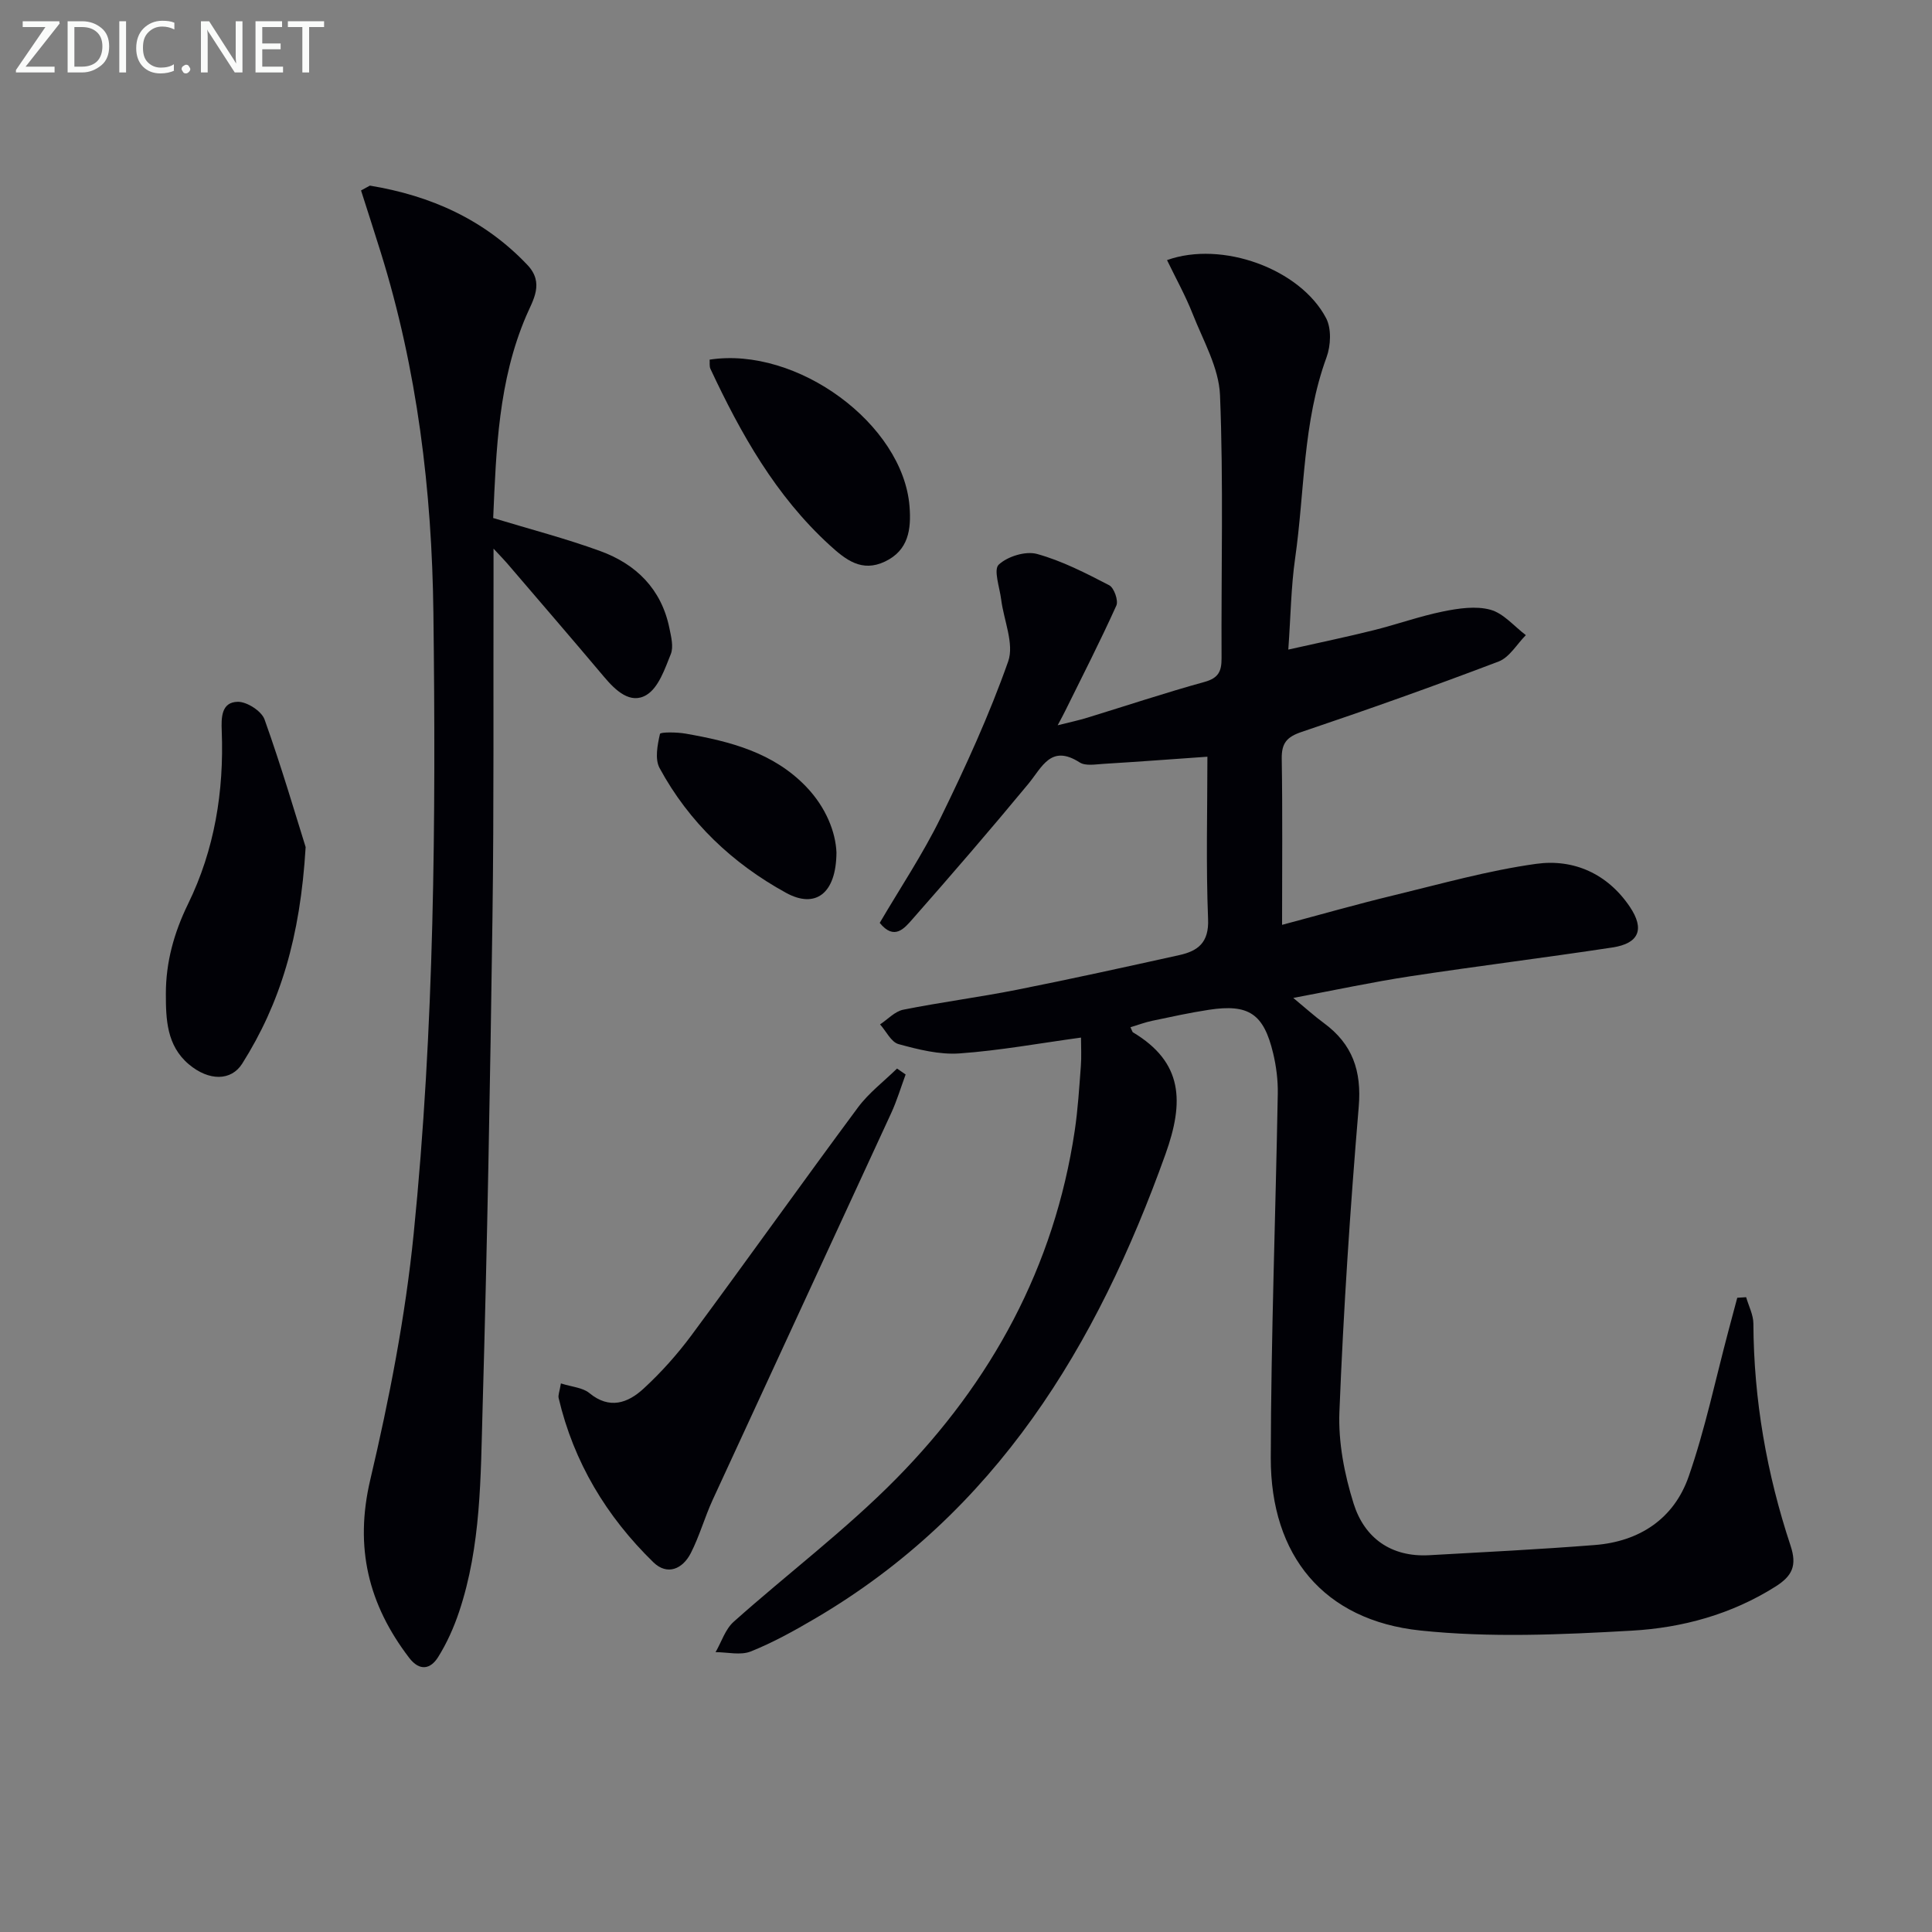
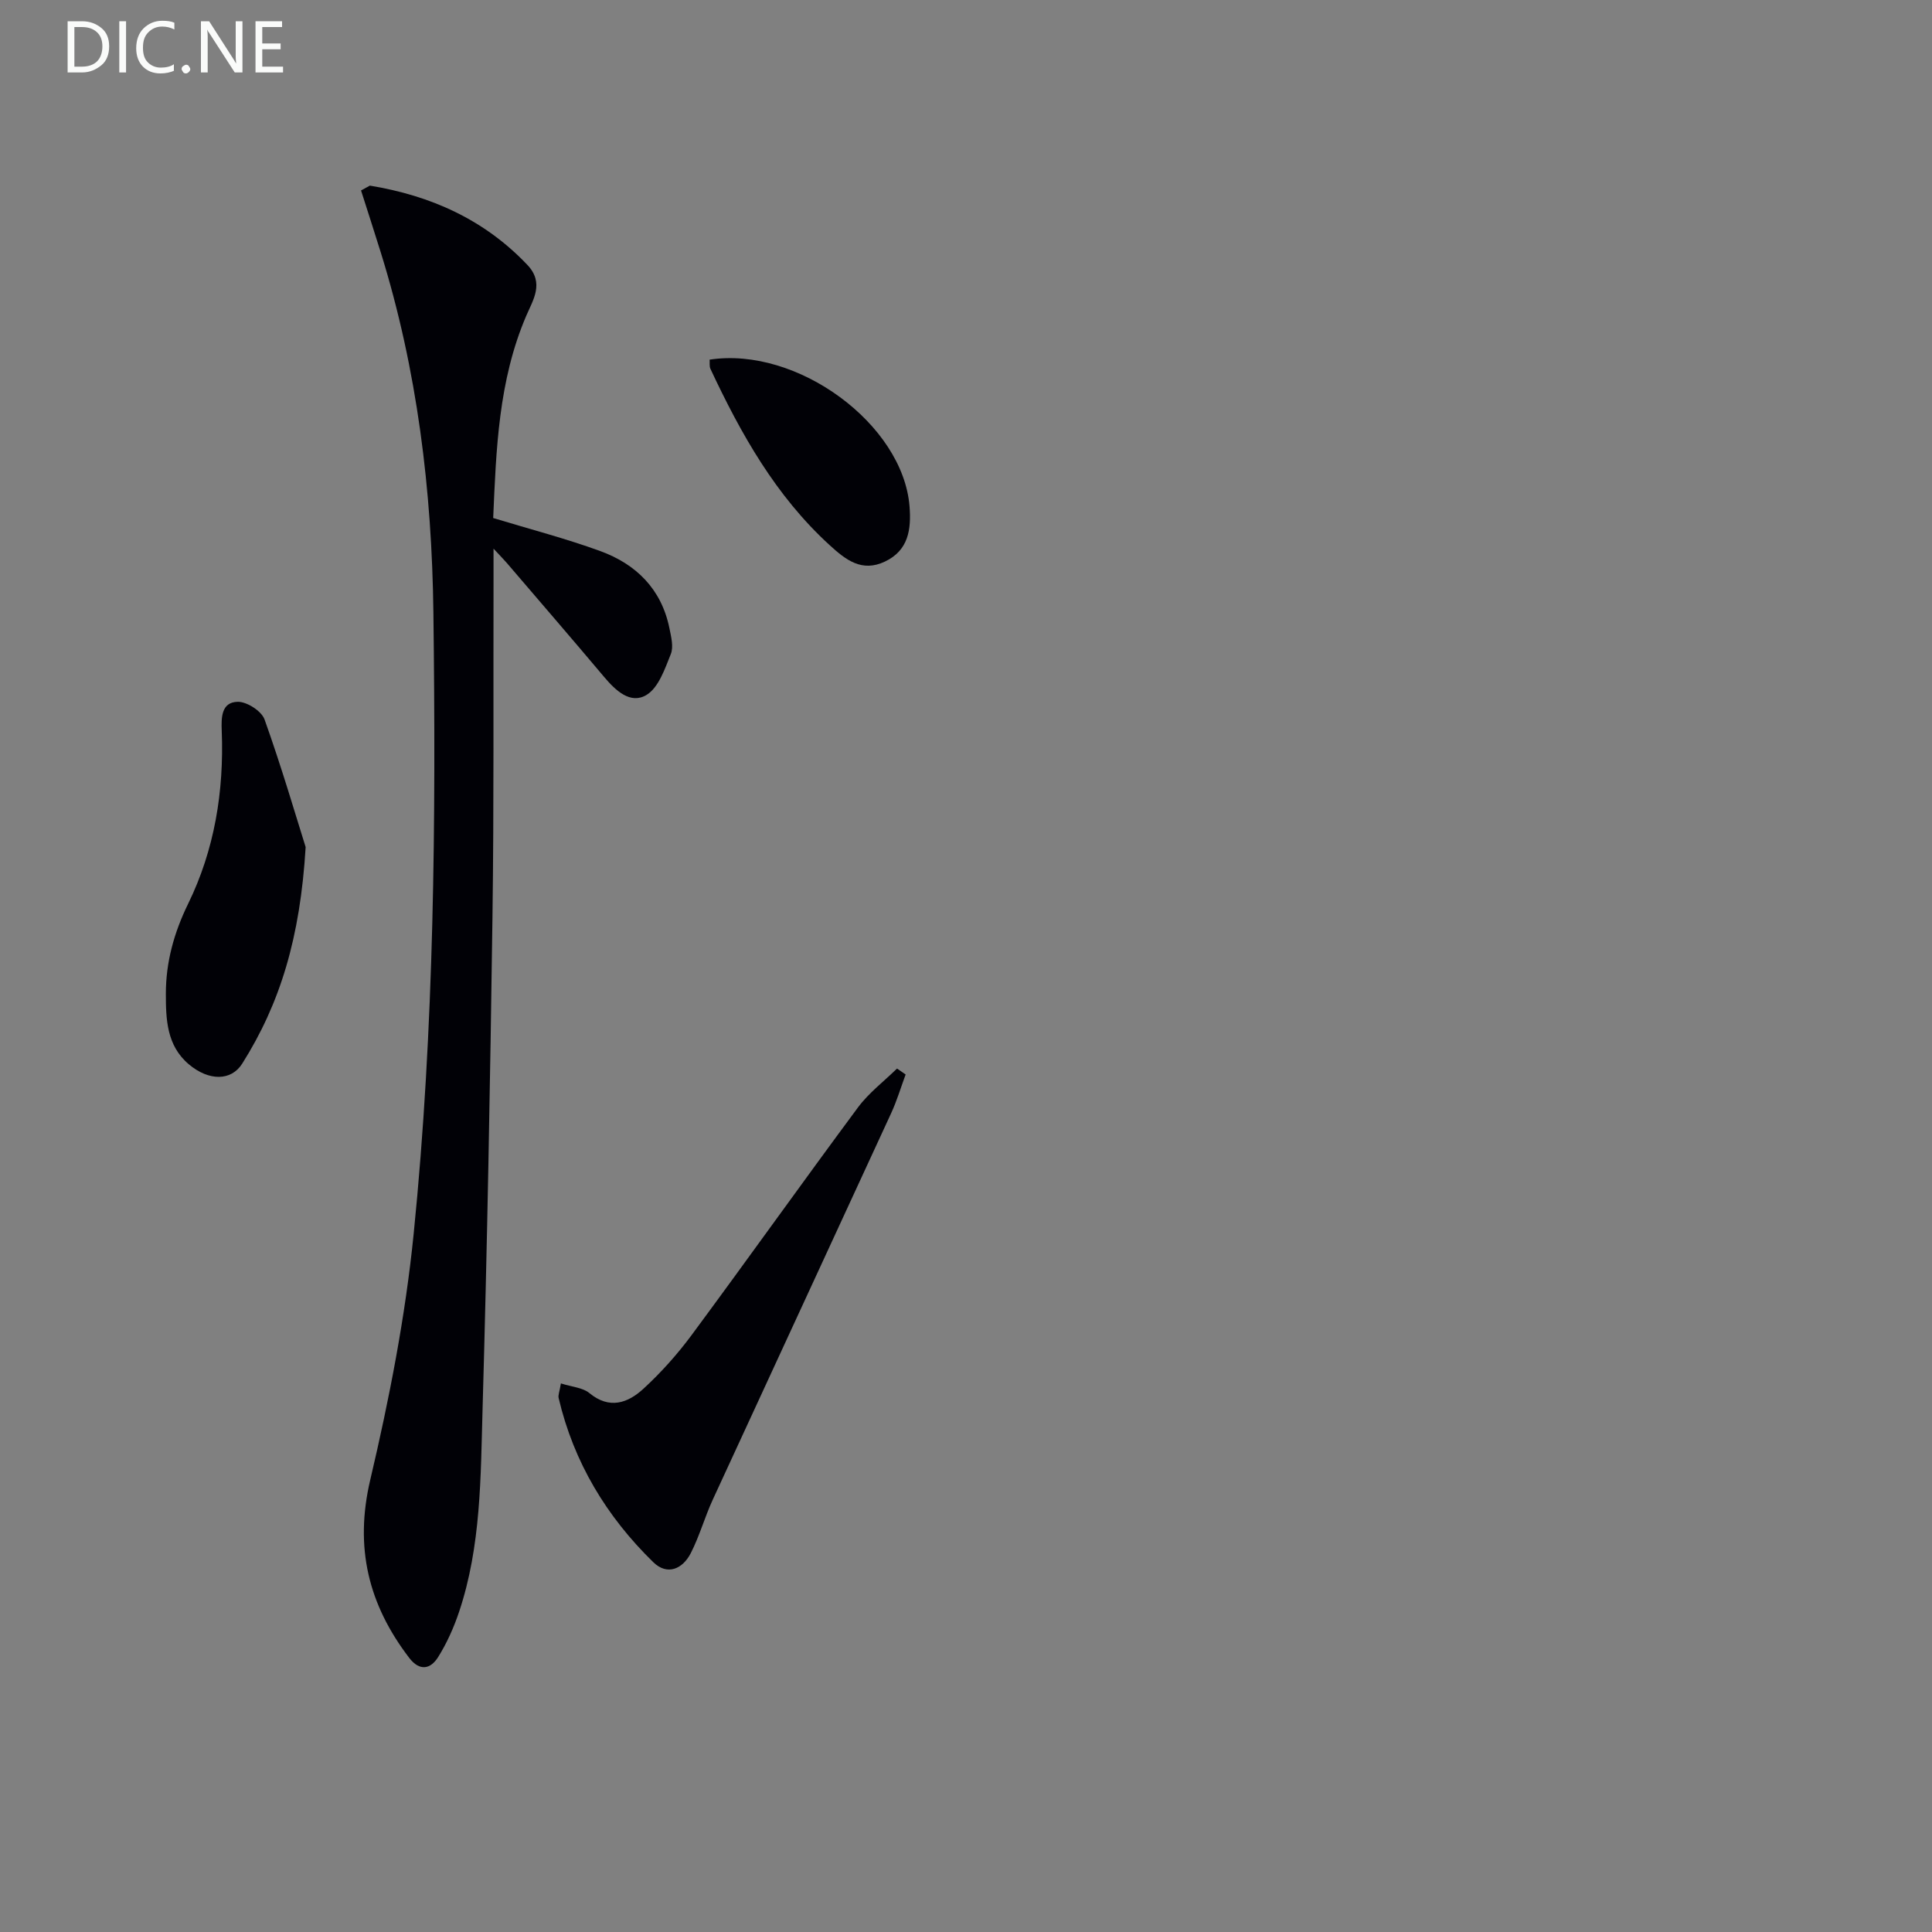
<svg xmlns="http://www.w3.org/2000/svg" enable-background="new 0 0 400 400" viewBox="0 0 400 400">
  <rect x="0" y="0" width="400" height="400" fill="#808080" stroke="none" />
-   <path d="m234.05 212.68c.36.75.39.97.51 1.05 10.42 6.23 10.61 14.41 6.75 25.2-14.23 39.74-35.08 74.19-72.59 96.19-4.29 2.52-8.69 4.96-13.29 6.8-2.11.84-4.84.14-7.28.14 1.23-2.12 2.01-4.74 3.75-6.29 11.16-9.96 23.21-19.02 33.68-29.65 19.71-20.01 32.73-43.87 36.93-72.01.66-4.43.93-8.92 1.27-13.39.15-1.97.03-3.97.03-5.9-8.58 1.17-16.84 2.69-25.16 3.28-4.16.29-8.53-.81-12.62-1.93-1.53-.42-2.56-2.67-3.82-4.08 1.59-1.05 3.06-2.69 4.79-3.04 7.81-1.56 15.73-2.58 23.54-4.13 11.23-2.23 22.42-4.7 33.6-7.17 3.86-.85 6.18-2.57 5.98-7.44-.45-11.26-.14-22.55-.14-33.64-6.75.47-14.14 1.03-21.53 1.48-1.65.1-3.71.48-4.92-.3-5.96-3.82-7.76.97-10.64 4.46-7.84 9.48-15.88 18.79-24.01 28.03-1.62 1.84-3.74 4.45-6.74.73 4.2-7.17 8.92-14.22 12.62-21.78 5.16-10.55 10.07-21.29 13.97-32.34 1.29-3.65-.91-8.52-1.45-12.84-.31-2.48-1.62-6.15-.51-7.2 1.82-1.71 5.56-2.87 7.93-2.22 5.19 1.43 10.12 3.98 14.95 6.48 1 .52 1.94 3.17 1.48 4.2-3.33 7.38-7.02 14.59-10.6 21.84-.36.74-.76 1.46-1.55 2.95 2.47-.62 4.31-1.01 6.11-1.56 8.09-2.48 16.12-5.16 24.28-7.41 2.89-.8 3.55-2.18 3.54-4.9-.09-18.16.41-36.34-.32-54.48-.23-5.66-3.47-11.26-5.64-16.77-1.5-3.81-3.51-7.43-5.33-11.19 11.39-4.08 27.6 1.82 32.94 12.03 1.13 2.16.97 5.67.09 8.08-4.94 13.48-4.52 27.75-6.51 41.65-.84 5.87-.91 11.86-1.41 18.88 6.51-1.46 12.1-2.62 17.63-4 4.83-1.2 9.54-2.9 14.4-3.89 3.2-.65 6.79-1.19 9.82-.36 2.72.75 4.91 3.43 7.33 5.26-1.86 1.87-3.39 4.6-5.64 5.46-13.49 5.13-27.11 9.97-40.79 14.58-3.09 1.04-4.16 2.34-4.11 5.56.18 11.13.07 22.27.07 34.38 8.14-2.17 15.58-4.3 23.1-6.11 9.8-2.37 19.56-5.14 29.51-6.52 7.78-1.08 14.78 2.06 19.38 8.88 3.13 4.64 1.92 7.59-3.57 8.43-13.95 2.12-27.95 3.85-41.9 5.97-7.8 1.19-15.52 2.85-24.2 4.48 2.6 2.15 4.39 3.78 6.34 5.21 5.92 4.35 7.84 9.89 7.21 17.34-1.77 21.01-3.16 42.08-4 63.15-.25 6.31 1.04 12.95 2.95 19.02 2.24 7.09 7.74 11.09 15.62 10.66 11.44-.64 22.88-1.21 34.3-2.11 9.27-.72 16.4-5.45 19.44-14.18 3.41-9.8 5.54-20.05 8.22-30.11.61-2.3 1.23-4.6 1.84-6.9.61-.04 1.23-.08 1.84-.12.52 1.82 1.49 3.64 1.5 5.46.07 15.76 2.76 31.1 7.7 46 1.36 4.11.36 6.25-3.12 8.45-9.13 5.77-19.32 8.54-29.75 9.13-14.56.83-29.34 1.49-43.78-.03-19.94-2.1-31.02-15.44-30.97-35.77.05-25.12 1-50.24 1.45-75.36.05-2.79-.31-5.67-.96-8.39-1.96-8.19-5.06-10.25-13.32-8.99-3.94.6-7.84 1.46-11.74 2.28-1.44.3-2.8.82-4.48 1.33z" fill="#010106" />
  <path d="m76.58 38.43c12.55 2.07 23.66 6.98 32.61 16.42 3.55 3.74 1.17 7.25-.24 10.54-5.77 13.47-6.22 27.7-6.84 41.86 7.66 2.33 15.03 4.24 22.16 6.84 7.43 2.71 12.67 7.86 14.32 15.95.36 1.77.9 3.87.29 5.39-1.23 3.06-2.53 6.94-5.03 8.45-3.33 2.01-6.41-.92-8.8-3.76-6.64-7.89-13.39-15.7-20.1-23.54-.6-.7-1.25-1.35-2.77-2.99v6.4c-.06 23.32.1 46.64-.22 69.96-.47 33.94-1.08 67.88-2.05 101.81-.4 14.07-.3 28.31-4.85 41.92-1.09 3.26-2.53 6.49-4.35 9.4-1.57 2.51-3.82 3-6 .15-8.44-11.05-11.35-22.84-8.05-36.86 3.94-16.74 7.26-33.77 8.98-50.87 4.31-42.75 4.62-85.7 4.09-128.63-.31-25.29-3.33-50.32-10.9-74.62-1.33-4.28-2.72-8.55-4.08-12.82.6-.34 1.22-.67 1.83-1z" fill="#010106" />
  <path d="m116.13 286.42c2.3.74 4.51.86 5.88 1.99 4.17 3.45 7.97 2.08 11.19-.87 3.65-3.35 7.02-7.12 9.97-11.1 11.58-15.65 22.86-31.51 34.45-47.14 2.24-3.03 5.38-5.4 8.1-8.07.59.41 1.18.82 1.78 1.23-.98 2.66-1.8 5.41-2.98 7.98-12.29 26.7-24.67 53.37-36.96 80.07-1.66 3.61-2.73 7.5-4.53 11.03-1.69 3.32-4.88 4.72-7.77 1.9-9.69-9.45-16.48-20.7-19.6-33.99-.14-.6.18-1.29.47-3.03z" fill="#010106" />
  <path d="m63.28 175.38c-1.12 18.73-5.27 32.37-13.13 44.83-2.28 3.62-6.9 3.65-11.07.13-4.59-3.88-4.74-9.35-4.74-14.61 0-6.5 1.67-12.59 4.6-18.59 5.48-11.2 7.45-23.3 6.97-35.77-.11-2.78-.12-6.01 3.32-6.07 1.89-.03 4.92 1.92 5.54 3.65 3.54 9.9 6.49 20.01 8.51 26.43z" fill="#010106" />
  <path d="m146.92 74.46c18.15-2.79 40.05 13.38 41.39 30.39.37 4.76-.21 9.1-5.1 11.42-4.78 2.26-8.08-.33-11.46-3.42-11.16-10.2-18.36-23.03-24.66-36.48-.25-.55-.12-1.28-.17-1.91z" fill="#010106" />
-   <path d="m173.18 176.49c-.05 8.55-4.36 11.7-10.44 8.36-11.08-6.08-20.11-14.62-26.18-25.83-1.01-1.86-.44-4.79.08-7.07.09-.41 3.51-.38 5.31-.06 9.22 1.61 18.17 3.91 24.98 11.01 4.08 4.26 6.08 9.37 6.25 13.59z" fill="#010106" />
  <g fill="#fafbfa">
-     <path d="m12.4 4.8-7.1 9h6v1.2h-8v-.5l6.1-8.9h-4.7v-1.2h7.6v.4z" />
    <path d="m14 14v-9.6h3c1.6 0 2.9.5 4 1.4s1.6 2.2 1.6 3.8-.5 3-1.6 3.9-2.4 1.5-4 1.5h-3zm1.4-8.4v8.2h1.6c1.3 0 2.4-.4 3.1-1.1s1.1-1.8 1.1-3.1-.4-2.3-1.2-3-1.8-1-3.1-1z" />
    <path d="m26.1 4.4v10.6h-1.4v-10.6z" />
    <path d="m36.1 14.6c-.8.4-1.8.6-2.9.6-1.5 0-2.7-.5-3.6-1.4s-1.4-2.2-1.4-3.8c0-1.7.5-3.1 1.5-4.1s2.3-1.6 3.9-1.6c1 0 1.8.1 2.5.4v1.4c-.8-.4-1.6-.6-2.5-.6-1.2 0-2.1.4-2.9 1.2s-1.1 1.8-1.1 3.2c0 1.3.3 2.3 1 3s1.6 1.1 2.7 1.1c1 0 2-.2 2.7-.7v1.3z" />
    <path d="m37.6 14.3c0-.2.1-.5.3-.6s.4-.3.6-.3c.3 0 .5.1.6.3s.3.4.3.6-.1.4-.3.6-.4.3-.6.3c-.3 0-.5-.1-.6-.3s-.3-.4-.3-.6z" />
    <path d="m50.2 15h-1.6l-5.3-8.2c-.2-.2-.3-.5-.4-.7 0 .2.1.7.1 1.5v7.4h-1.4v-10.6h1.7l5.2 8.1c.2.4.4.6.4.7 0-.3-.1-.8-.1-1.5v-7.3h1.4z" />
    <path d="m58.6 15h-5.7v-10.6h5.5v1.2h-4.1v3.4h3.8v1.2h-3.8v3.6h4.3z" />
-     <path d="m67.1 5.6h-3.1v9.4h-1.4v-9.4h-3v-1.2h7.5z" />
  </g>
</svg>